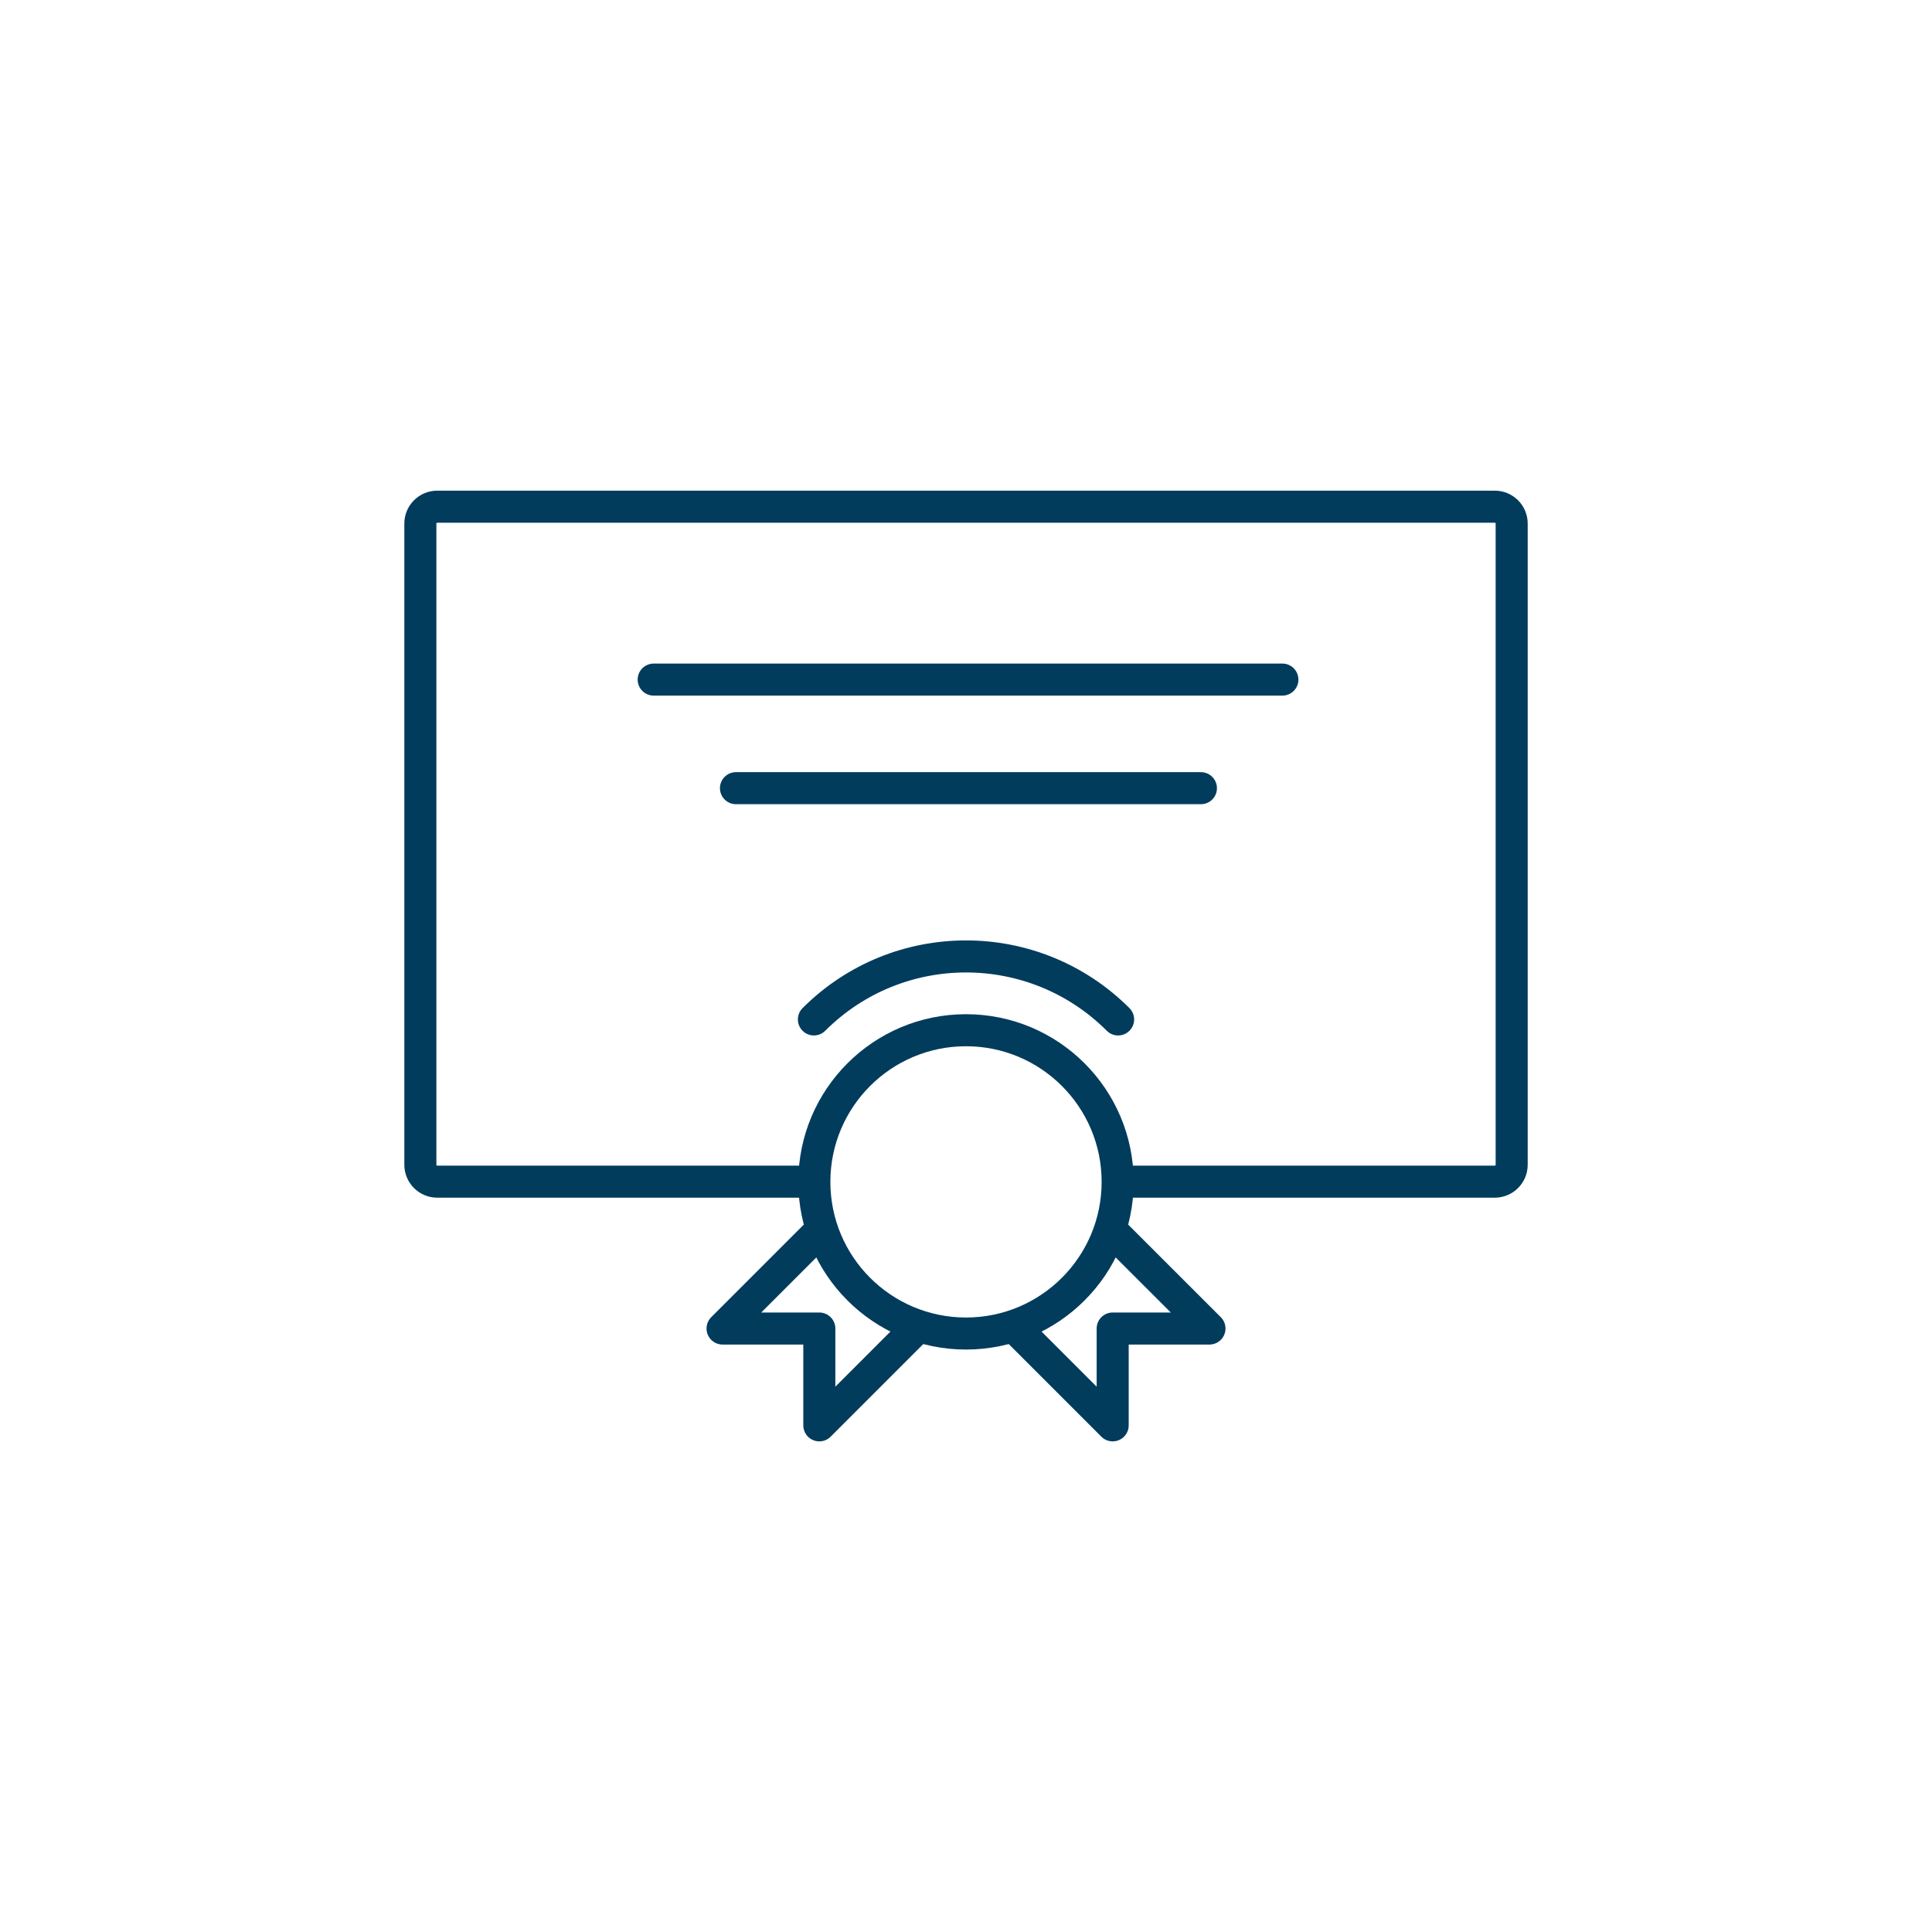
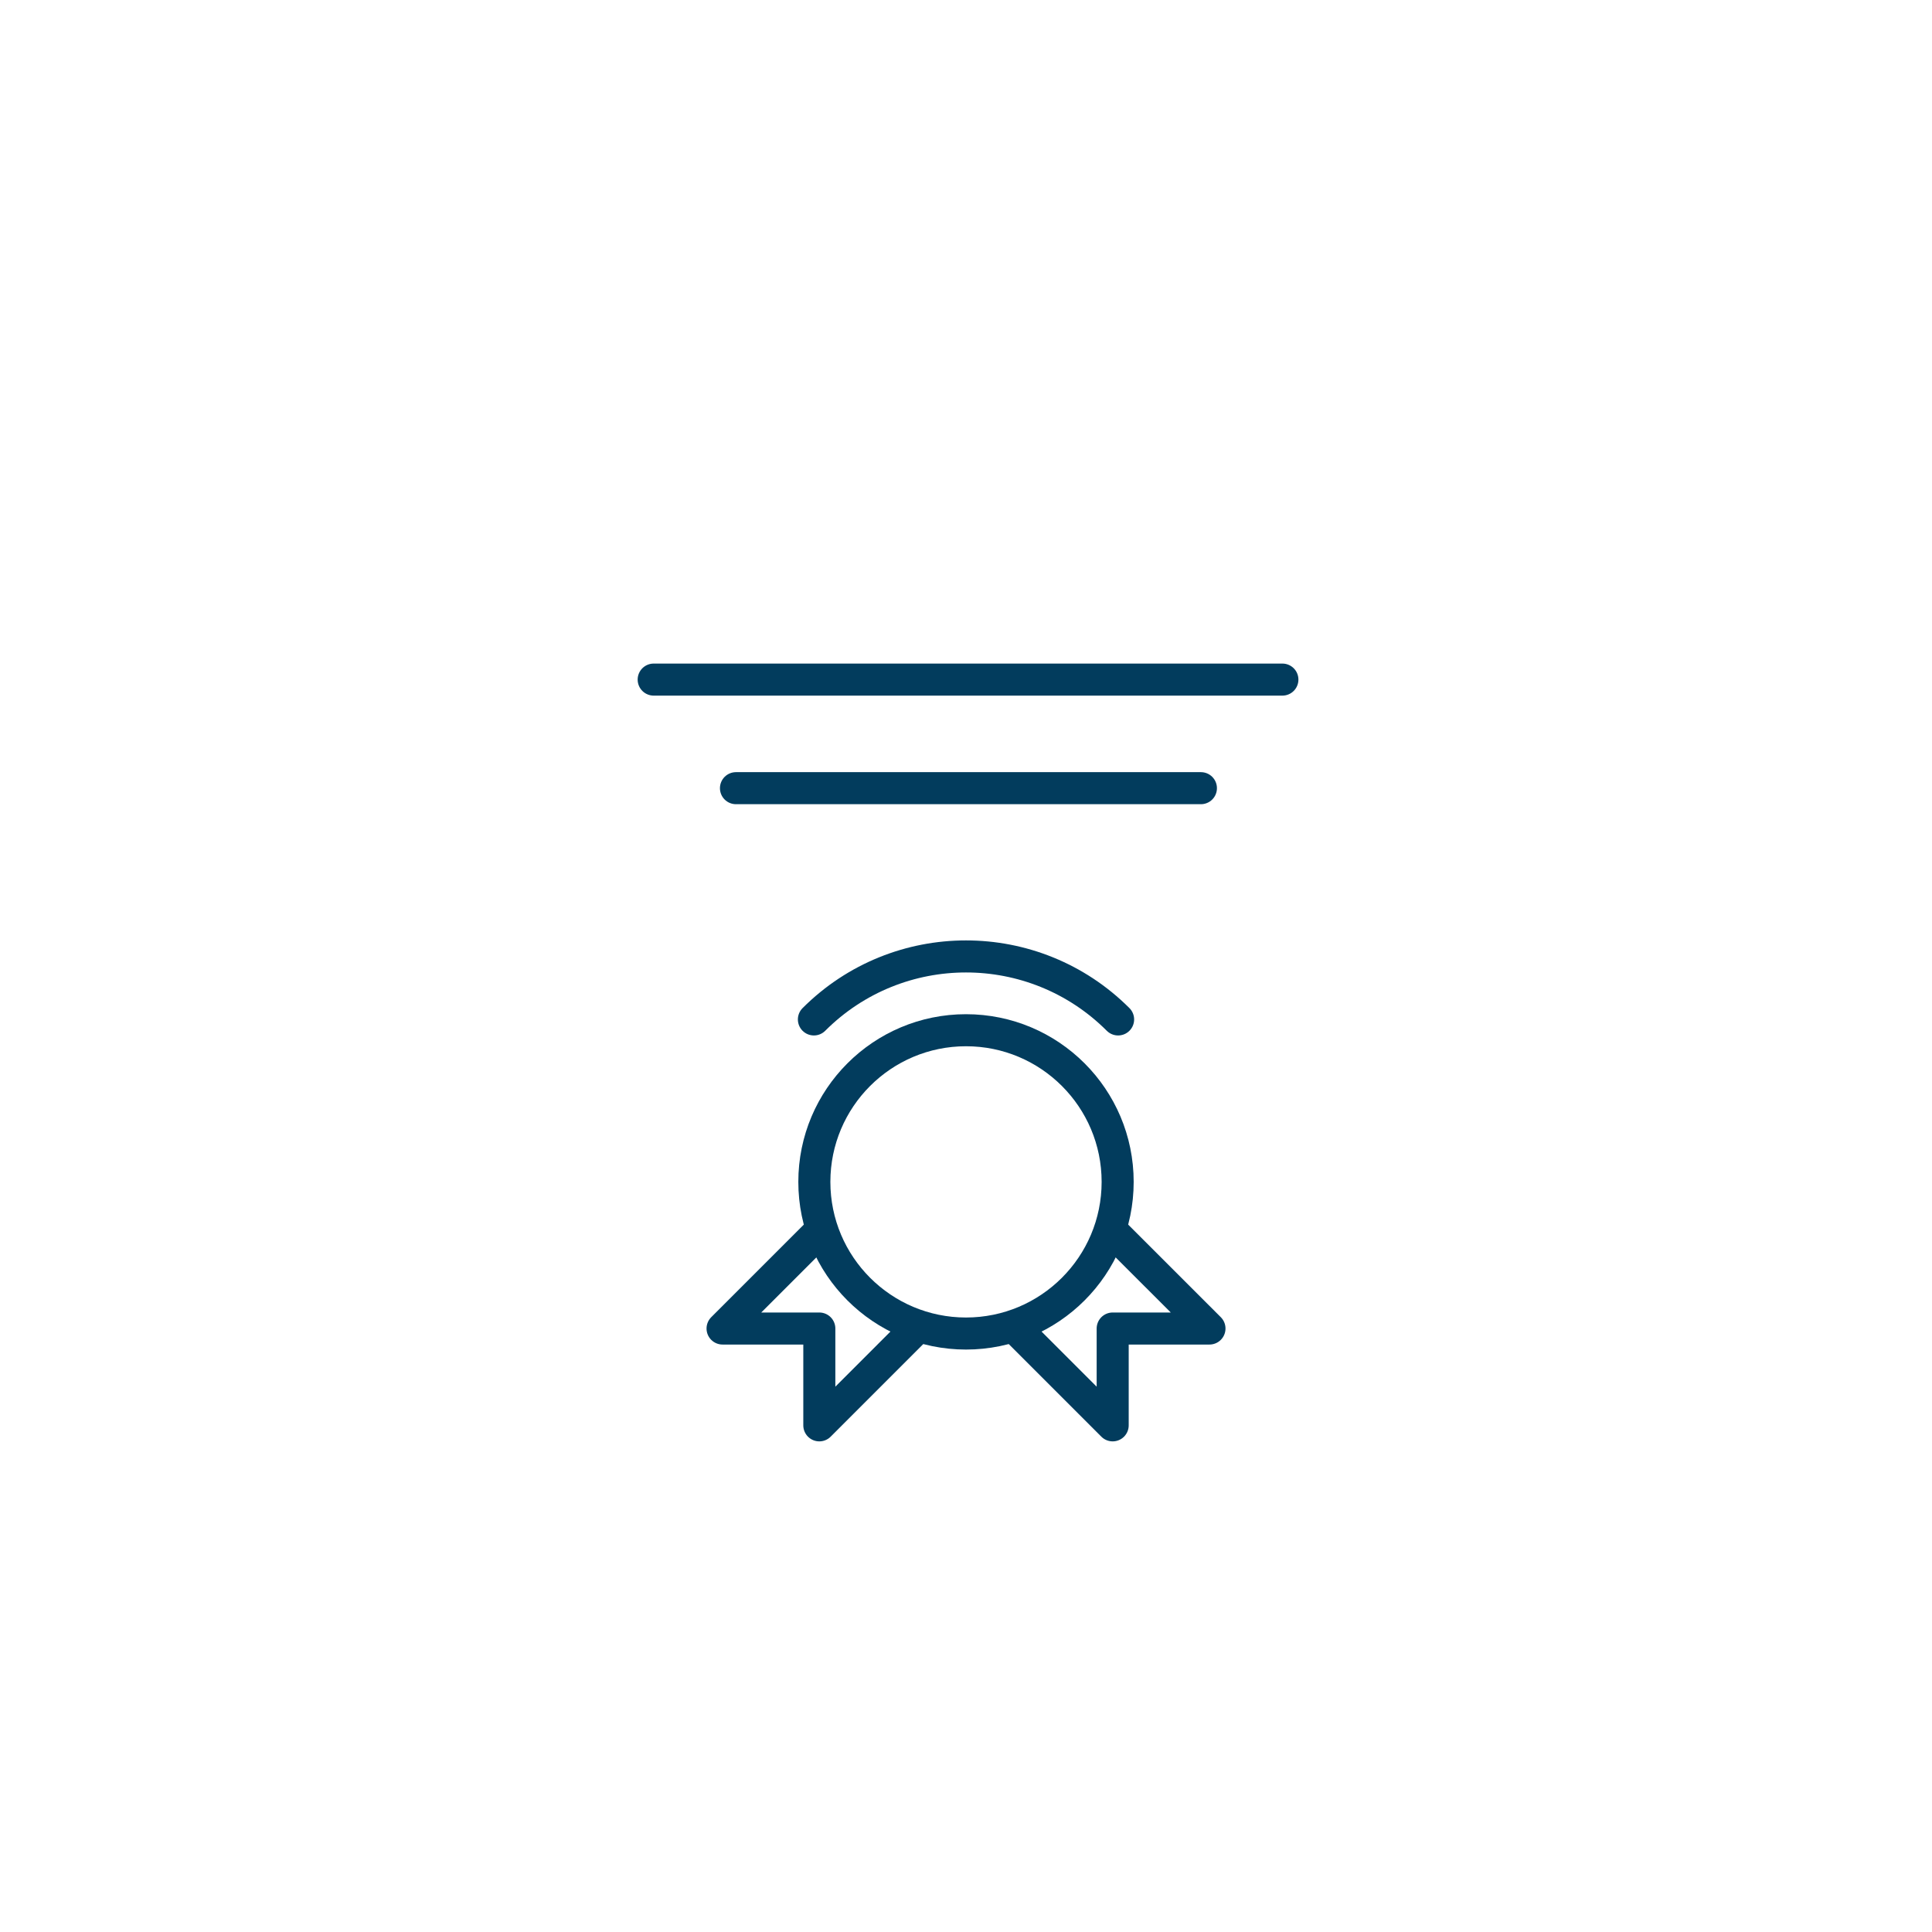
<svg xmlns="http://www.w3.org/2000/svg" id="Layer_2" viewBox="0 0 598 598">
  <g id="_ëÎÓÈ_1">
-     <path d="m252.06,365.75h-116.72c-2.89,0-5.23-2.34-5.23-5.23v-198.46c0-2.89,2.34-5.23,5.23-5.23h327.33c2.89,0,5.23,2.34,5.23,5.23v198.46c0,2.89-2.34,5.23-5.23,5.23h-116.72" style="fill:none; stroke:#023c5d; stroke-miterlimit:10; stroke-width:9.92px;" />
    <path d="m345.94,365.82c0-25.93-21.02-46.94-46.94-46.94s-46.94,21.02-46.94,46.94,21.02,46.94,46.94,46.94,46.94-21.02,46.94-46.94Z" style="fill:none; stroke:#023c5d; stroke-miterlimit:10; stroke-width:9.92px;" />
-     <path d="m304.66,335.36c4.72,4.64,7.66,11.09,7.66,18.23,0,14.11-11.44,25.55-25.55,25.55-7.14,0-13.59-2.94-18.23-7.66,2.66,14.41,15.27,25.34,30.46,25.34,17.12,0,31-13.88,31-31,0-15.19-10.92-27.8-25.34-30.46Z" style="fill:none; stroke-width:0px;" />
    <path d="m346.08,315.54c-26-26-68.16-26-94.16,0" style="fill:none; stroke:#023c5d; stroke-linecap:round; stroke-miterlimit:10; stroke-width:9.92px;" />
    <polyline points="314.33 411.11 344.4 441.18 344.4 411.21 374.36 411.21 344.29 381.15" style="fill:none; stroke:#023c5d; stroke-linecap:round; stroke-linejoin:round; stroke-width:9.92px;" />
    <polyline points="283.67 411.11 253.6 441.18 253.6 411.21 223.65 411.21 253.71 381.15" style="fill:none; stroke:#023c5d; stroke-linecap:round; stroke-linejoin:round; stroke-width:9.92px;" />
    <line x1="371.71" y1="243.96" x2="227.8" y2="243.96" style="fill:none; stroke:#023c5d; stroke-linecap:round; stroke-miterlimit:10; stroke-width:9.92px;" />
    <line x1="202.33" y1="210.35" x2="396.93" y2="210.35" style="fill:none; stroke:#023c5d; stroke-linecap:round; stroke-miterlimit:10; stroke-width:9.92px;" />
    <circle cx="299" cy="299" r="299" style="fill:none; stroke-width:0px;" />
  </g>
</svg>